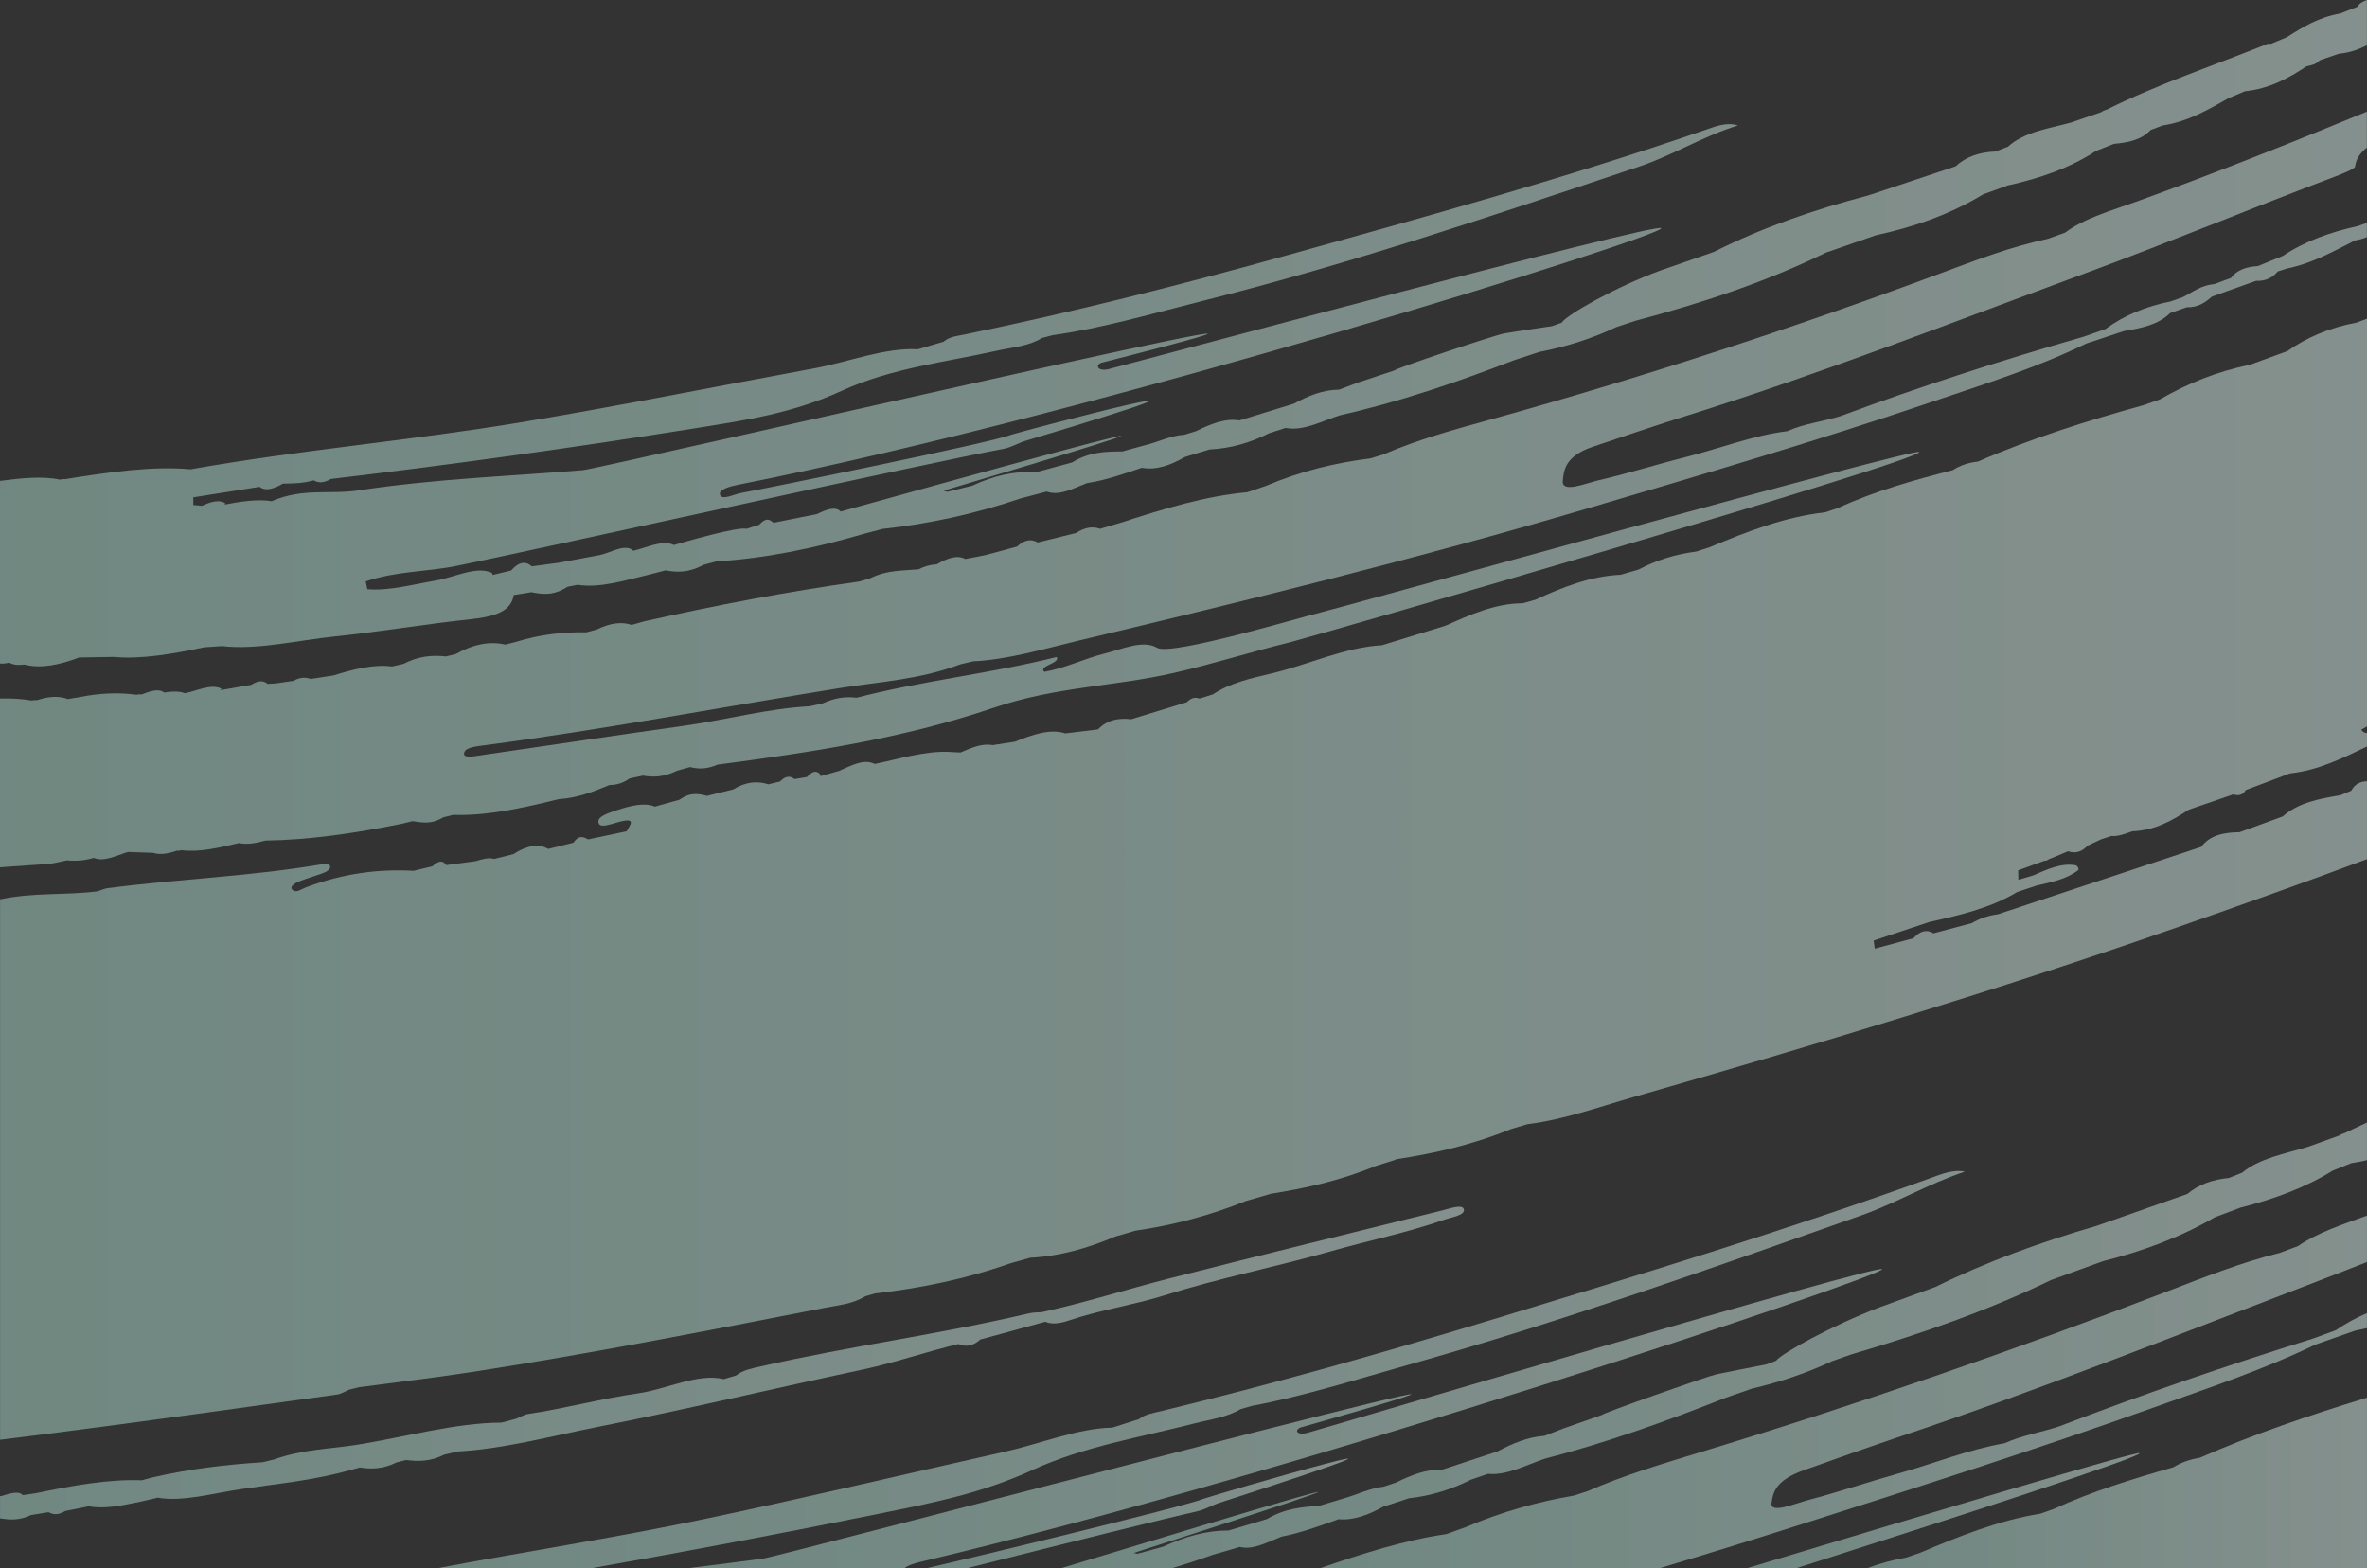
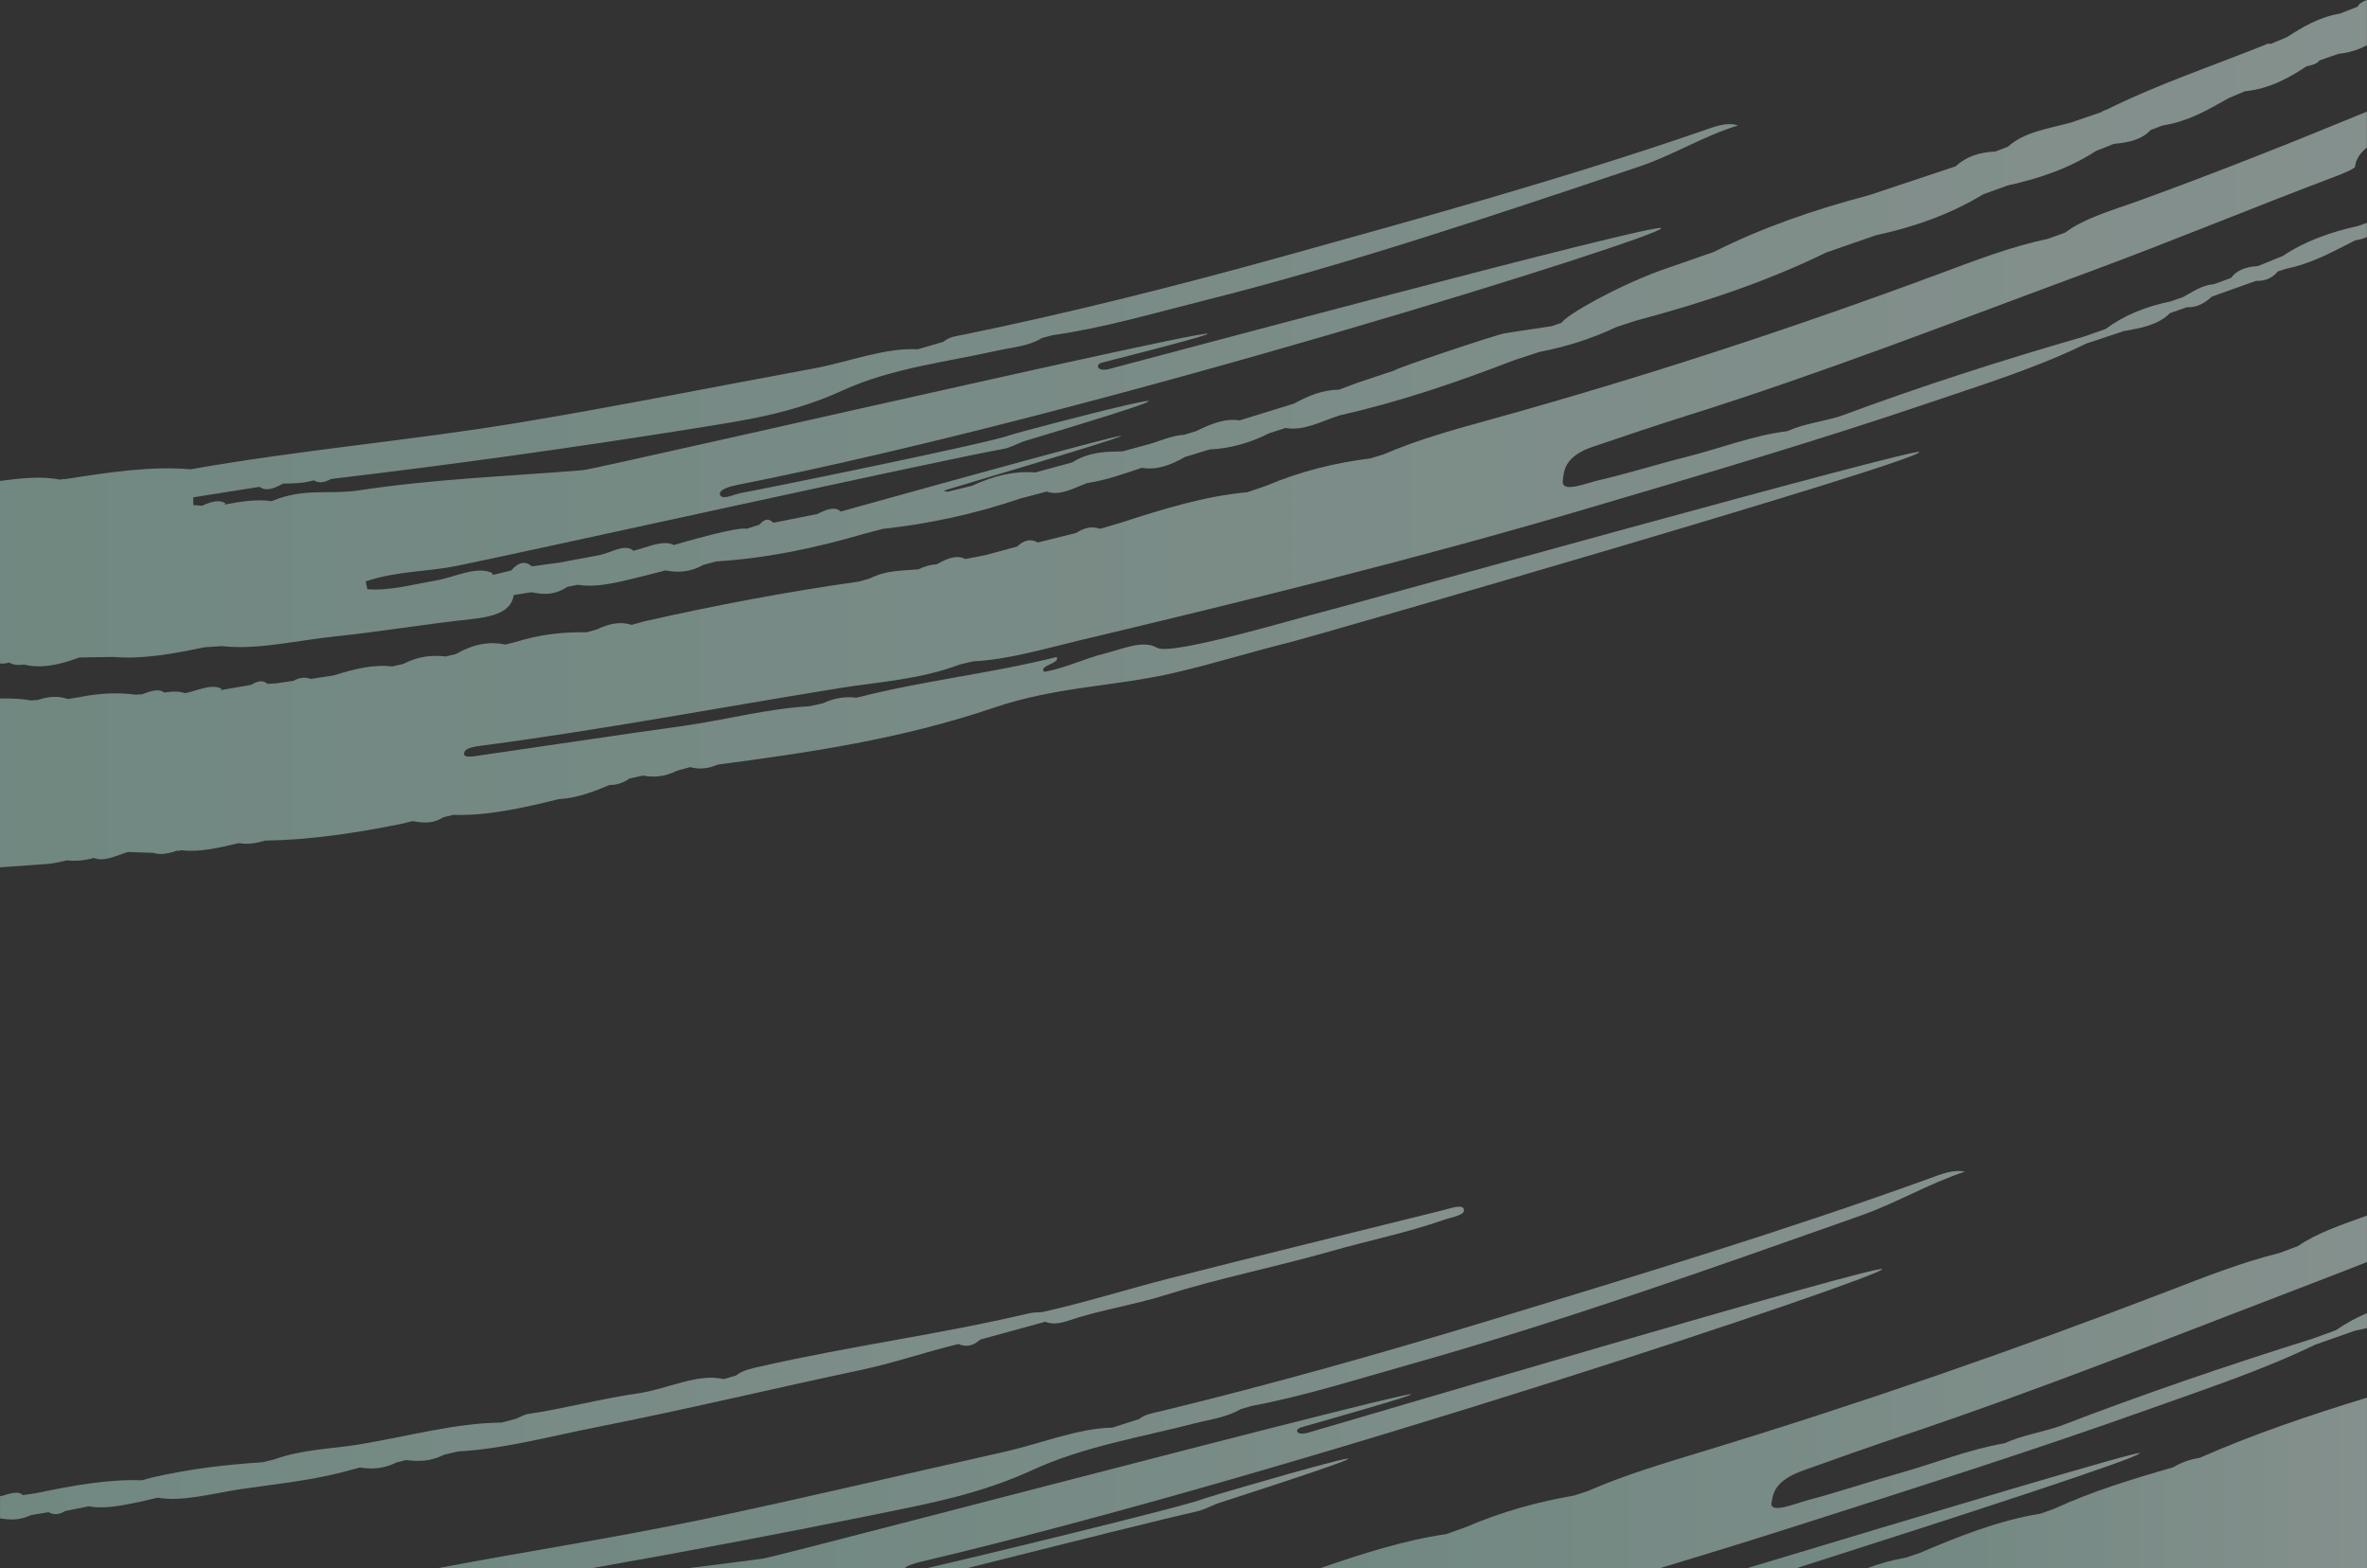
<svg xmlns="http://www.w3.org/2000/svg" width="1280" height="848" viewBox="0 0 1280 848" fill="none">
  <rect x="0" y="0" width="1280" height="848" fill="#333333" stroke="none" />
  <g style="mix-blend-mode:multiply">
    <path style="mix-blend-mode:multiply" d="M1157.06 785.774C1157.09 784.176 1040.6 819.072 944.663 847.992H971.366C1062.67 818.866 1157.03 788.141 1157.06 785.774Z" fill="url(#paint0_linear_18_2778)" fill-opacity="0.5" />
    <path style="mix-blend-mode:multiply" d="M1175.24 793.4C1153.22 799.709 1131.34 806.384 1110.64 815.928C1108.22 816.78 1105.82 817.633 1103.41 818.485C1080.78 822.131 1059.47 830.685 1038.28 839.666C1035.8 840.518 1033.31 841.371 1030.83 842.223C1023.58 843.487 1016.53 845.389 1009.71 847.992H1279.98V755.765C1249.15 765.179 1218.71 775.469 1189.45 788.316C1184.3 789.108 1179.55 790.782 1175.24 793.4H1175.24Z" fill="url(#paint1_linear_18_2778)" fill-opacity="0.5" />
    <path style="mix-blend-mode:multiply" d="M659.643 812.556C818.988 761.085 654.475 808.949 651.275 810.304C641.356 814.505 517.225 844.362 501.13 847.992H522.897C579.159 833.821 630.388 821.027 647.036 817.321C651.619 816.301 655.555 813.873 659.643 812.556Z" fill="url(#paint2_linear_18_2778)" fill-opacity="0.5" />
    <path style="mix-blend-mode:multiply" d="M247.469 784.861C272.052 783.582 297.882 776.588 323.049 771.618C370.583 762.234 418.341 750.795 465.979 740.696C483.65 736.951 500.794 730.946 518.281 726.76C522.017 728.404 525.913 728.115 530.12 724.332C541.832 721.128 553.535 717.924 565.247 714.712C568.479 716.181 572.87 715.786 577.742 714.126C594.958 708.281 612.973 705.701 629.532 700.488C659.595 691.02 689.785 685.129 719.808 676.567C740.023 670.806 760.894 666.582 781.133 659.511C785.141 658.111 792.509 657.129 791.589 653.849C790.797 651.025 784.413 653.385 779.789 654.542C730.728 666.772 681.642 678.706 632.612 691.226C609.509 697.124 586.55 704.446 563.319 709.53C561.087 709.712 558.847 709.606 556.615 710.131C507.881 721.6 459.739 727.818 411.054 738.93C406.494 739.973 401.622 740.893 398.006 743.801C395.798 744.448 393.598 745.102 391.39 745.749C377.431 742.347 360.48 751.244 345.016 753.436C325.633 756.191 305.274 761.663 285.483 764.609C283.507 764.905 281.243 766.283 279.107 767.166C276.451 767.858 273.804 768.559 271.148 769.251C246.309 769.388 219.43 776.969 193.559 781.162C178.632 783.582 163.808 783.598 148.241 789.176C146.153 789.679 144.073 790.188 141.985 790.691C122.466 791.939 102.643 794.222 82.076 798.971C80.276 799.458 78.484 799.953 76.692 800.44C58.645 799.748 39.126 803.287 19.391 807.435C17.039 807.792 14.671 808.135 12.311 808.485C10.087 805.996 5.503 807.518 0.999 808.903C0.671 808.949 0.343 808.995 0.023 809.04V821.05C5.071 821.796 10.199 822.329 16.791 819.239C19.951 818.721 23.102 818.204 26.262 817.686C28.55 818.912 31.15 819.528 35.278 817.055C39.55 816.202 43.813 815.35 48.085 814.497C56.221 816.126 65.989 814.101 75.772 812.031C78.94 811.293 82.108 810.57 85.276 809.839C98.515 812.214 114.938 807.533 129.922 805.281C149.441 802.343 168.904 800.653 188.991 795.044C190.855 794.542 192.719 794.032 194.591 793.53C200.671 794.496 207.062 794.428 214.526 790.752C216.214 790.333 217.894 789.907 219.582 789.488C225.942 790.249 232.461 790.485 240.197 786.596C242.621 786.018 245.053 785.447 247.477 784.869L247.469 784.861Z" fill="url(#paint3_linear_18_2778)" fill-opacity="0.5" />
    <path style="mix-blend-mode:multiply" d="M1017.8 686.309C1017.72 682.808 717.048 772.029 707.409 774.693C700.737 776.535 699.801 772.912 703.729 771.793C933.911 706.363 422.213 841.47 412.701 842.771C399.118 844.628 385.599 846.295 372.079 847.984H489.122C490.842 846.417 495.146 845.146 498.13 844.446C703.129 796.125 1017.87 690.274 1017.8 686.301V686.309Z" fill="url(#paint4_linear_18_2778)" fill-opacity="0.5" />
    <path style="mix-blend-mode:multiply" d="M558.439 794.823C586.318 782.06 616.845 777.197 646.236 769.616C654.571 767.462 663.051 766.557 670.89 761.968C672.89 761.389 674.882 760.811 676.882 760.232C704.921 755.019 733.224 745.985 761.343 738.077C844.091 714.804 925.295 685.913 1006.5 657.213C1026.06 650.302 1042.43 640.226 1062.55 633.566C1056.23 632.196 1049.64 634.967 1043.79 637.09C965.59 665.379 886.233 689.399 807.036 713.525C747.431 731.684 687.57 748.557 627.78 763.086C623.573 764.106 619.301 764.631 615.989 767.356C611.157 768.893 606.325 770.431 601.493 771.976C583.07 772.257 562.639 780.682 543.288 785.013C488.778 797.213 434.117 810.281 379.727 821.651C331.473 831.735 284.315 838.95 236.485 848H319.802C371.639 838.882 423.757 829.003 476.179 818.348C503.93 812.709 530.337 807.701 558.455 794.831L558.439 794.823Z" fill="url(#paint5_linear_18_2778)" fill-opacity="0.5" />
    <path style="mix-blend-mode:multiply" d="M1232.91 677.465C1212.04 682.625 1192 690.609 1172.2 698.22C1088.97 730.193 1004.81 759.349 919.288 785.325C898.961 791.497 878.21 797.708 858.603 806.277C856.195 807.069 853.779 807.861 851.371 808.66C831.548 812.069 811.909 817.488 792.557 825.814C789.054 827.063 785.558 828.303 782.062 829.551C759.311 832.831 736.56 840.176 713.801 848H897.417C921.568 840.762 945.703 833.319 969.838 825.609C1034.99 804.801 1100.14 784.138 1164.49 761.146C1194.02 750.597 1224.29 740.566 1252.05 727.08C1259.17 724.583 1266.28 722.087 1273.4 719.591C1275.61 719.134 1277.81 718.655 1279.97 718.129V710.062C1273.92 712.657 1268.31 715.724 1263.18 719.286C1259.05 720.801 1254.91 722.308 1250.79 723.815C1204.66 738.245 1158.98 753.832 1113.98 771.138C1104.03 774.502 1093.74 776.025 1083.98 780.424C1064.77 783.689 1045.8 791.376 1026.71 796.734C1010.38 801.315 994.069 806.856 977.781 811.141C970.702 813.005 957.022 818.889 957.998 812.632C958.782 807.602 959.582 800.653 975.309 795.044C993.205 788.659 1011.13 782.281 1029.15 776.238C1105.56 750.612 1179.67 720.93 1254.47 692.352C1263.01 689.087 1271.5 685.768 1279.98 682.427V657.304C1267.03 662.046 1253.21 666.483 1242.67 673.804C1239.42 675.014 1236.17 676.232 1232.92 677.45L1232.91 677.465Z" fill="url(#paint6_linear_18_2778)" fill-opacity="0.5" />
    <path style="mix-blend-mode:multiply" d="M1274.95 3.608C1271.78 4.848 1268.61 6.089 1265.44 7.322C1253.85 9.369 1245.18 14.628 1236.69 20.1C1233.76 21.318 1230.83 22.535 1227.91 23.753C1227.42 23.7 1226.81 23.479 1226.45 23.624C1197.21 35.383 1166.8 45.543 1139.08 59.356C1137.97 59.623 1137.02 60.057 1136.25 60.666C1130.8 62.538 1125.36 64.402 1119.91 66.275C1107.91 69.57 1094.87 71.176 1085.83 79.32C1083.57 80.195 1081.3 81.07 1079.04 81.945C1070.54 82.265 1063.21 84.662 1057.51 89.952C1041.79 95.188 1026.07 100.424 1010.35 105.66C981.149 113.332 953.03 123.013 926.783 136.218C917.04 139.604 907.32 142.999 897.593 146.393C873.938 155.115 847.491 169.987 844.419 174.538C842.675 175.147 840.931 175.756 839.187 176.364C830.596 177.666 822.02 178.846 813.388 180.314C808.637 181.121 753.711 199.524 754.023 200.331C747.447 202.515 740.88 204.699 734.304 206.884C730.904 208.155 727.512 209.433 724.112 210.704C715.249 210.773 707.345 214.076 699.713 218.269C689.906 221.291 680.106 224.305 670.299 227.326C662.283 226.063 654.531 229.366 646.804 233.126C644.692 233.78 642.572 234.435 640.46 235.089C633.1 235.485 626.165 239.108 618.981 240.812C614.949 241.908 610.917 243.012 606.893 244.116C597.942 244.161 588.982 244.329 579.799 250.052C573.143 251.863 566.479 253.667 559.823 255.478C548.688 254.55 537.296 257.244 525.721 262.655C521.217 263.751 516.713 264.855 512.218 265.951C511.562 265.593 510.866 265.418 510.13 265.365C546.176 254.558 731.344 199.73 464.572 273.843C461.244 274.772 457.924 275.7 454.604 276.621C451.74 273.63 446.948 275.449 441.877 277.953C433.997 279.528 426.117 281.104 418.238 282.679C416.31 280.891 414.23 279.627 410.566 283.76C408.278 284.491 405.998 285.214 403.71 285.944C399.246 284.597 370.152 293.022 364.456 294.712C358.328 291.691 350.049 296.051 342.529 297.817C338.025 293.677 330.425 298.928 324.146 300.184C316.85 301.546 309.554 302.909 302.259 304.271C297.379 304.926 292.507 305.588 287.627 306.242C284.251 303.297 280.532 303.738 276.38 308.503C273.06 309.302 269.732 310.109 266.412 310.908C266.404 310.383 266.156 309.956 265.668 309.606C257.109 306.067 245.805 312.179 235.75 313.899C223.182 316.053 210.135 319.637 198.639 318.595C198.351 317.194 198.063 315.786 197.775 314.386C214.814 308.655 230.566 309.325 247.317 305.923C284.979 298.281 504.922 249.595 542.512 242.753C546.936 241.946 550.672 239.526 554.6 238.347C707.729 192.454 549.424 233.948 546.36 235.226C536.672 239.275 412.358 264.505 400.822 266.56C396.703 267.298 390.207 270.822 389.319 267.344C388.655 264.718 394.743 263.005 398.574 262.252C596.294 223.171 898.593 127.861 898.361 123.424C898.153 119.512 608.885 197.302 599.606 199.577C593.182 201.153 592.126 197.043 595.91 196.084C817.468 139.741 324.53 253.454 315.322 254.223C274.956 257.579 235.134 258.911 194.031 265.159C178.064 267.587 164.161 263.622 146.929 271.012C139.266 269.802 130.362 271.119 121.235 272.884L121.907 272.397L121.619 272.001C118.363 270 113.891 271.4 109.179 273.493C107.635 273.356 106.083 273.227 104.539 273.09C104.539 271.705 104.531 270.312 104.523 268.927C116.467 267.024 128.418 265.137 140.37 263.241C143.618 265.799 148.105 264.322 152.993 261.514C158.361 261.407 163.673 261.445 169.672 259.74C171.992 261.141 174.88 261.354 178.976 259.002C244.277 251.27 309.986 242.122 376.151 231.543C402.95 227.258 428.469 223.582 455.34 211.26C481.987 199.037 511.514 195.825 539.84 189.485C547.872 187.689 556.096 187.294 563.543 182.735C565.463 182.232 567.383 181.73 569.303 181.228C596.406 177.438 623.605 169.408 650.667 162.627C730.328 142.656 808.261 116.293 886.201 90.157C904.976 83.863 920.528 73.809 939.847 67.835C933.647 65.848 927.335 68.466 921.712 70.407C846.683 96.314 770.358 117.366 694.186 138.547C636.868 154.491 579.239 168.982 521.593 180.87C517.537 181.707 513.393 181.981 510.282 184.774C505.634 186.144 500.994 187.507 496.346 188.877C478.419 187.864 458.852 195.78 440.181 199.212C387.583 208.885 334.865 219.51 282.355 228.255C222.102 238.293 163.433 243.096 103.043 253.774C82.18 251.871 58.741 255.364 35.206 259.094C34.366 258.987 33.438 259.078 32.438 259.375C22.887 257.351 11.543 258.523 0.008 260.045V358.772C1.392 358.932 3.048 358.802 5.064 358.262C6.88 359.548 9.767 359.754 13.247 359.366C21.935 361.641 32.03 359.617 42.798 355.53C49.014 355.423 55.229 355.324 61.445 355.225C76.54 356.618 93.388 353.581 110.443 350.012C113.659 349.799 116.867 349.586 120.083 349.373C138.65 351.595 160.745 346.26 181.28 344.121C205.463 341.602 230.326 337.386 254.533 334.828C268.548 333.344 276.468 330.193 277.82 321.761C281.012 321.243 284.211 320.733 287.403 320.216C293.323 321.426 299.347 322.21 306.882 317.286C308.73 316.928 310.57 316.578 312.418 316.22C324.162 318.107 337.665 313.929 350.872 310.755C353.888 309.972 356.904 309.195 359.928 308.419C366.16 309.629 372.704 309.682 380.447 305.42C382.719 304.811 384.991 304.195 387.255 303.586C413.382 302.003 440.069 296.615 467.131 288.677C470.515 287.786 473.891 286.896 477.275 285.998C502.074 283.319 526.961 278.014 551.96 269.505C556.656 268.272 561.343 267.039 566.039 265.806C573.007 268.371 580.455 264.018 587.79 261.232C597.902 259.74 607.661 256.255 617.453 252.944C625.461 254.39 633.156 251.468 640.756 247.114C645.204 245.759 649.651 244.397 654.091 243.042C665.211 242.525 675.946 239.541 686.338 234.26C689.29 233.301 692.242 232.349 695.186 231.398C705.073 233.278 714.905 227.585 724.752 224.518C756.903 217.31 787.942 206.663 818.604 194.851C823.22 193.336 827.828 191.822 832.444 190.307C846.859 187.522 860.73 183.184 873.93 176.92C877.37 175.778 880.801 174.644 884.241 173.503C920.04 163.989 954.878 152.535 987.469 136.575C996.46 133.455 1005.45 130.327 1014.44 127.206C1035.52 122.708 1055.05 115.63 1072.46 105.067C1076.86 103.476 1081.26 101.885 1085.66 100.302C1103.15 96.459 1119.46 90.781 1133.5 81.595C1136.73 80.324 1139.95 79.053 1143.17 77.782C1150.85 77.112 1158.06 75.644 1163 70.301C1165.17 69.486 1167.33 68.664 1169.5 67.85C1183.49 65.673 1194.24 59.227 1205.2 53.055C1208.12 51.822 1211.04 50.589 1213.96 49.356C1227.3 47.993 1237.53 42.278 1247.27 35.87C1250.08 35.268 1252.85 34.621 1254.35 32.658C1257.79 31.471 1261.22 30.276 1264.65 29.081C1270.58 28.525 1275.5 26.759 1279.96 24.461V0C1277.5 0.83 1275.7 1.964 1274.94 3.608H1274.95ZM504.41 267.115C504.41 267.115 504.394 267.115 504.442 267.1C504.434 267.1 504.418 267.115 504.41 267.115Z" fill="url(#paint7_linear_18_2778)" fill-opacity="0.5" />
-     <path style="mix-blend-mode:multiply" d="M1236.85 189.881C1230.06 192.362 1223.26 194.843 1216.47 197.332C1198.67 200.886 1182.76 207.477 1168.02 215.963C1165.1 216.991 1162.19 218.018 1159.27 219.046C1128.64 227.524 1098.44 236.992 1069.57 249.603C1064.58 250.113 1060.03 251.643 1055.93 254.246C1034.74 259.687 1013.7 265.555 993.916 274.703C991.604 275.48 989.284 276.256 986.972 277.04C965.077 279.475 944.67 287.474 924.391 295.953C922.007 296.721 919.623 297.498 917.231 298.266C906.288 299.651 895.88 302.787 886.105 307.978C882.841 308.914 879.585 309.857 876.329 310.794C860.146 311.555 845.146 317.415 830.379 324.265C828.067 324.919 825.747 325.566 823.435 326.221C808.604 326.243 795.125 332.363 781.613 338.36C770.174 341.876 758.734 345.392 747.295 348.908C727.064 350.042 707.48 359.426 687.481 364.191C677.01 366.687 665.17 369.199 655.947 375.455C653.531 376.216 651.115 376.984 648.699 377.746C646.123 376.794 643.859 377.51 641.867 379.671C631.804 382.753 621.748 385.843 611.685 388.926C604.957 388.134 598.757 389.2 593.741 394.421C587.862 395.136 581.982 395.852 576.11 396.567C567.927 393.888 558.431 397.214 548.815 401.065C544.799 401.681 540.784 402.306 536.768 402.922C530.984 401.818 525.184 404.414 519.393 406.91C517.105 406.788 514.809 406.667 512.521 406.545C499.921 406.134 486.346 410.32 473.059 413.113C467.091 410.084 460.291 414.026 453.611 416.911C450.244 417.862 446.884 418.806 443.516 419.742L443.892 419.125C442.132 416.949 439.98 416.096 436.348 420.176C434.116 420.541 431.884 420.914 429.653 421.279C427.493 419.658 425.085 419.194 421.837 422.565C419.717 423.083 417.605 423.6 415.485 424.11C409.877 422.284 403.718 422.474 396.382 426.904C391.678 428.06 386.974 429.217 382.263 430.366C377.855 429.217 373.415 428.182 367.415 432.467C362.967 433.7 358.52 434.933 354.08 436.173C348.496 433.761 341.048 435.641 333.401 438.16C328.793 439.682 323.169 441.486 323.601 444.561C324.073 447.925 328.953 446.067 334.049 444.637C345.056 441.554 340.376 446.41 338.888 449.5C331.921 450.976 324.961 452.445 317.993 453.922C315.41 452.354 312.81 451.562 310.106 455.688C305.562 456.806 301.018 457.925 296.466 459.051C291.227 456.091 284.915 457.126 277.619 461.867C274.155 462.735 270.691 463.603 267.22 464.478C264.364 463.557 260.82 464.562 257.244 465.665C251.94 466.373 246.628 467.088 241.317 467.804C239.845 465.688 237.917 464.607 233.773 468.466C230.397 469.273 227.029 470.079 223.653 470.886C205.374 469.836 186.159 472.096 165.744 479.715C163.032 480.727 160.496 482.812 158.504 481.473C156.304 479.989 158.256 477.919 162.288 476.396C166.216 474.912 170.304 473.717 174.272 472.287C176.632 471.434 178.575 470.201 178.543 468.755C178.519 467.355 176.936 466.86 174.304 467.309C134.625 474.045 97.075 475.171 58.013 480.301C56.405 480.514 54.581 481.389 52.853 481.952C34.886 484.228 18.726 482.409 0.031 486.306V778.544C8.767 777.448 17.494 776.36 26.238 775.249C78.164 768.665 130.386 761.207 182.503 754.03C184.407 753.771 186.655 752.34 188.751 751.457C190.559 751.016 192.359 750.567 194.159 750.125C215.054 747.317 235.853 744.889 256.86 741.632C319.601 731.905 382.807 719.5 445.988 707.193C453.459 705.74 461.051 705.146 467.947 700.922C469.699 700.412 471.459 699.902 473.211 699.4C497.618 696.614 522.072 691.675 546.631 683.037C550.167 682.055 553.703 681.073 557.239 680.084C572.726 679.345 587.974 675.053 603.085 668.652C606.677 667.602 610.269 666.552 613.861 665.501C634.148 662.564 654.115 657.327 673.722 649.435C678.258 648.118 682.786 646.809 687.313 645.5C706.32 642.486 725.184 638.262 743.623 630.598C747.199 629.472 750.775 628.338 754.342 627.212L755.158 626.816C776.133 623.68 796.909 618.779 817.276 610.468C820.195 609.6 823.123 608.74 826.043 607.873C845.21 605.536 864.314 598.686 882.985 593.321C981.596 564.978 1080.02 535.502 1176.89 501.626C1211.39 489.563 1245.85 477.333 1279.99 464.569V422.451C1275.58 422.573 1273.07 424.605 1271.49 427.558C1269.56 428.365 1267.64 429.164 1265.71 429.971C1254.24 431.911 1242.84 433.974 1234.41 441.501C1226.64 444.332 1218.87 447.163 1211.11 450.002C1202.6 450.078 1195.01 451.631 1190.31 457.956C1153.69 470.095 1117.07 482.234 1080.46 494.365C1075.32 495.028 1070.58 496.649 1066.23 499.191C1059.34 501.025 1052.45 502.851 1045.55 504.686C1041.81 502.357 1038.23 503.43 1034.78 507.319C1027.79 509.206 1020.8 511.094 1013.82 512.981C1013.61 511.52 1013.41 510.051 1013.2 508.59C1023.23 505.249 1033.25 501.915 1043.27 498.574C1059.86 494.845 1076.42 491.062 1090.87 482.333C1094.38 481.168 1097.88 480.004 1101.39 478.839C1109.37 477.021 1117.55 475.377 1123.72 470.612C1124.49 470.019 1123.51 468.04 1122.17 467.827C1114.61 466.601 1106.97 470.087 1099.46 473.383C1096.79 474.166 1094.13 474.958 1091.46 475.742C1091.42 474.037 1091.39 472.332 1091.35 470.627C1096.08 468.907 1100.8 467.187 1105.53 465.46C1106.35 465.521 1107.07 465.285 1107.68 464.76C1111.23 463.283 1114.77 461.799 1118.33 460.323C1122.33 461.685 1125.83 460.612 1128.88 457.309C1131.26 456.19 1133.65 455.063 1136.02 453.937C1137.93 453.305 1139.85 452.689 1141.77 452.065C1145.53 452.339 1149.3 450.839 1153.08 449.5C1165.36 449.043 1174.67 443.701 1183.64 437.81C1191.67 435.055 1199.7 432.3 1207.73 429.537C1210.79 430.572 1212.97 429.689 1214.43 427.208C1222.4 424.209 1230.37 421.211 1238.34 418.204C1253.97 416.477 1266.89 409.886 1280 403.66V396.384C1278.71 396.308 1277.62 395.798 1276.9 394.565C1277.92 393.957 1278.96 393.371 1280 392.785V172.331C1278.07 173.046 1276.14 173.769 1274.22 174.485C1259.91 177.133 1247.53 182.347 1236.89 189.881H1236.85Z" fill="url(#paint8_linear_18_2778)" fill-opacity="0.5" />
-     <path style="mix-blend-mode:multiply" d="M1265.01 614.014C1259.34 616.062 1253.66 618.101 1247.99 620.149C1235.51 623.916 1222.03 626.229 1212.42 634.145C1210.06 635.081 1207.7 636.017 1205.33 636.961C1196.56 637.813 1188.93 640.462 1182.87 645.599C1166.48 651.353 1150.12 657.106 1133.74 662.868C1103.4 671.711 1074.09 682.29 1046.59 695.906C1036.43 699.605 1026.29 703.304 1016.16 707.003C991.485 716.417 963.71 731.555 960.374 735.855C958.558 736.517 956.742 737.187 954.926 737.849C946.031 739.592 937.159 741.228 928.223 743.123C923.304 744.166 866.074 764.373 866.37 765.08C859.522 767.485 852.675 769.883 845.827 772.288C842.283 773.658 838.739 775.035 835.195 776.405C826.06 777.06 817.812 780.553 809.797 784.838C799.589 788.202 789.381 791.574 779.182 794.938C770.974 794.336 762.871 797.822 754.783 801.719C752.583 802.449 750.383 803.18 748.183 803.903C740.592 804.748 733.32 808.469 725.856 810.479C721.664 811.735 717.481 812.99 713.289 814.254C704.065 814.893 694.834 815.639 685.178 821.393C678.258 823.463 671.339 825.533 664.411 827.603C652.979 827.512 641.156 830.693 629.036 836.333C624.365 837.619 619.685 838.913 615.013 840.199C614.357 839.925 613.637 839.811 612.885 839.811C650.019 827.808 839.211 767.28 573.799 848H633.684C641.052 845.808 648.428 843.403 655.827 840.754C660.707 839.331 665.579 837.908 670.459 836.485C677.538 838.326 685.362 833.912 693.018 830.921C703.481 828.904 713.657 825.122 723.856 821.492C732.048 822.253 740.08 819.117 748.063 814.703C752.687 813.188 757.319 811.666 761.943 810.151C773.406 808.941 784.574 805.547 795.469 800.105C798.541 799.047 801.613 797.997 804.685 796.939C814.796 797.967 825.124 792.198 835.371 788.78C868.738 780.157 901.089 768.521 933.087 755.849C937.895 754.182 942.695 752.507 947.503 750.841C962.446 747.37 976.893 742.553 990.709 736.038C994.293 734.782 997.868 733.534 1001.45 732.278C1038.66 721.334 1074.95 708.715 1109.09 692.192C1118.46 688.782 1127.83 685.373 1137.2 681.971C1159.07 676.521 1179.43 668.857 1197.74 658.195C1202.33 656.475 1206.92 654.747 1211.5 653.027C1229.66 648.4 1246.66 642.212 1261.44 633.018C1264.81 631.664 1268.17 630.301 1271.54 628.947C1274.44 628.536 1277.28 628.033 1279.98 627.31V606.997C1275.94 608.831 1271.93 610.719 1267.98 612.659C1266.82 612.972 1265.83 613.428 1265.02 614.022L1265.01 614.014ZM606.909 841.759C606.909 841.759 606.893 841.759 606.941 841.744C606.933 841.744 606.917 841.759 606.909 841.759Z" fill="url(#paint9_linear_18_2778)" fill-opacity="0.5" />
    <path style="mix-blend-mode:multiply" d="M1116.85 125.753C1113.74 126.872 1110.62 127.99 1107.5 129.117C1087.38 133.364 1068.18 140.822 1049.2 147.877C969.414 177.521 888.625 203.961 806.365 226.755C786.822 232.174 766.855 237.601 748.095 245.737C745.784 246.445 743.464 247.16 741.144 247.868C721.977 250.242 703.065 254.862 684.546 262.754C681.186 263.888 677.827 265.03 674.467 266.164C651.804 268.234 629.309 275.107 606.83 282.421C602.838 283.6 598.846 284.78 594.854 285.952C590.958 284.498 586.67 285.084 581.903 288.205C574.991 289.925 568.079 291.637 561.168 293.35C557.752 291.34 554.056 291.706 549.976 295.557C544.448 297.049 538.913 298.54 533.385 300.032C531.737 300.374 530.081 300.717 528.433 301.059C526.289 301.463 524.153 301.874 522.009 302.277C517.37 299.788 512.002 302.087 506.522 305.146C503.138 305.359 499.866 306.189 496.722 307.856C488.099 308.655 479.659 308.153 470.468 312.742C468.532 313.305 466.596 313.876 464.66 314.447C426.125 319.85 387.295 327.218 348.249 336.016C346.025 336.647 343.793 337.271 341.561 337.903C336.161 336.039 329.898 336.891 322.778 340.377C320.898 340.887 319.01 341.396 317.13 341.906C304.987 341.693 292.419 342.888 278.916 347.12C277.028 347.599 275.14 348.079 273.26 348.558C264.82 346.625 255.901 348.307 246.485 353.673C244.709 354.107 242.933 354.54 241.157 354.974C233.894 354.137 226.358 354.746 218.143 358.993C216.095 359.457 214.055 359.929 212.007 360.393C202.183 359.099 191.328 361.816 180.296 365.249C176.208 365.873 172.12 366.504 168.033 367.129C165.409 366.162 162.441 366.071 158.641 368.164C155.457 368.628 152.281 369.085 149.098 369.549C147.626 369.632 146.154 369.716 144.69 369.8C142.73 368.087 140.13 367.6 135.834 370.325C130.218 371.299 124.611 372.266 118.995 373.24L119.867 372.585L119.251 372.167C113.795 369.792 106.539 373.552 99.996 374.869C97.084 373.666 93.132 373.834 88.796 374.488C85.948 372.213 81.428 373.598 76.661 375.516C75.813 375.371 74.853 375.417 73.789 375.668C64.357 374.389 54.03 374.694 42.534 377.038C40.582 377.357 38.63 377.685 36.678 378.004C32.207 376.338 26.759 376.322 19.959 378.628C19.135 378.484 18.207 378.537 17.167 378.796C11.823 377.837 6.024 377.586 0 377.677V468.991C8.72 468.359 17.431 467.728 26.135 467.126C29.319 466.906 32.919 465.871 36.326 465.209C40.71 465.711 45.462 465.399 50.726 463.907C56.23 466.198 62.845 462.636 69.149 460.703C73.709 460.855 78.269 461.007 82.82 461.16C86.396 462.377 90.82 461.677 95.676 459.995C96.348 460.147 97.108 460.056 97.956 459.721C107.499 461.023 118.395 458.427 129.274 455.863C133.426 456.783 138.306 456.015 143.498 454.531C167.321 454.226 192.32 450.535 217.839 445.306C219.574 444.88 221.31 444.454 223.046 444.028C228.15 444.705 233.046 445.999 239.766 441.935C241.541 441.493 243.309 441.052 245.085 440.611C263.173 441.25 282.58 436.957 302.139 432.117C311.658 431.599 320.682 428.235 329.634 424.461C333.721 424.521 337.297 423.189 340.529 420.906C342.929 420.404 345.329 419.902 347.729 419.399C353.305 420.381 359.208 420.214 366.048 416.758C368.432 416.104 370.824 415.442 373.208 414.787C377.456 415.921 382.159 416.028 388.055 413.455C437.509 406.948 487.611 399.596 537.257 382.731C571.375 371.139 602.318 371.345 635.084 363.81C656.203 358.955 676.843 352.379 697.77 347.257C708.721 344.578 1038 249.451 1037.89 244.42C1037.83 241.429 722.009 329.432 714.121 331.183C706.241 332.926 633.468 354.875 625.749 350.301C618.109 345.78 606.95 351.009 597.246 353.422C586.35 356.131 575.887 361.36 564.727 363.293C561.224 359.982 573.599 358.734 571.415 355.263C535.361 364.305 499.57 367.92 463.164 377.289C457.452 376.52 451.404 377.327 444.885 380.333C442.493 380.858 440.101 381.384 437.709 381.909C415.486 383.065 391.983 389.39 369.248 392.549C333.121 397.572 296.835 403.128 260.653 408.318C256.509 408.912 249.613 410.495 251.141 406.674C252.197 404.041 257.949 403.523 261.957 402.998C325.506 394.619 389.959 382.419 453.972 372.091C475.443 368.628 497.13 367.585 519.337 359.229C521.657 358.681 523.977 358.14 526.305 357.592C544.928 356.725 564.495 350.88 583.271 346.404C674.723 324.6 766.103 302.209 857.171 275.312C919.792 256.818 982.413 238.468 1044.17 217.478C1072.51 207.85 1101.58 198.847 1128.09 185.809C1134.92 183.541 1141.75 181.266 1148.58 178.998C1157.97 177.445 1167.18 175.634 1173.51 169.294C1176.52 168.244 1179.52 167.194 1182.52 166.136C1188.76 166.333 1192.57 163.464 1196.18 160.359C1204.12 157.535 1212.05 154.704 1219.99 151.873C1225.51 152.071 1229.08 149.97 1231.74 146.789C1233.33 146.279 1234.92 145.769 1236.51 145.259C1250.52 142.39 1261.83 135.898 1273.57 130C1275.84 129.619 1277.98 129.041 1279.95 128.188V120.486C1278.36 121.057 1276.78 121.635 1275.18 122.206C1260.21 125.479 1246.38 130.433 1234.55 138.356C1230.04 140.198 1225.53 142.04 1221.01 143.882C1214.56 144.247 1209.45 146.127 1206.41 150.32C1203.4 151.424 1200.39 152.52 1197.38 153.624C1190.39 154.21 1185.77 157.908 1180.44 160.663C1178.24 161.44 1176.04 162.208 1173.84 162.985C1160.29 165.725 1148.47 170.611 1138.61 177.917C1134.65 179.302 1130.68 180.687 1126.72 182.073C1082.38 194.836 1038.51 208.923 995.373 224.967C985.813 228.004 975.846 228.955 966.518 233.156C947.943 235.409 929.784 242.609 911.392 247.213C895.681 251.148 880.01 256.148 864.314 259.748C857.491 261.316 844.411 266.887 845.107 259.984C845.667 254.428 846.171 246.734 861.266 241.612C878.442 235.789 895.641 229.967 912.952 224.533C986.349 201.472 1057.34 173.724 1129.05 147.261C1174.21 130.586 1218.2 112.259 1263.14 95.325C1266.94 93.886 1273.44 91.215 1273.54 90.157C1273.96 86.009 1276.38 82.653 1279.94 79.791V60.361C1238.84 77.287 1197.38 93.818 1155.12 109.093C1141.98 113.842 1127.5 117.8 1116.82 125.73L1116.85 125.753Z" fill="url(#paint10_linear_18_2778)" fill-opacity="0.5" />
  </g>
  <defs>
    <linearGradient id="paint0_linear_18_2778" x1="672.142" y1="816.858" x2="1369.38" y2="816.858" gradientUnits="userSpaceOnUse">
      <stop stop-color="#7CC7B2" />
      <stop offset="1" stop-color="white" />
    </linearGradient>
    <linearGradient id="paint1_linear_18_2778" x1="662.937" y1="801.88" x2="1550.15" y2="801.88" gradientUnits="userSpaceOnUse">
      <stop stop-color="#7CC7B2" />
      <stop offset="1" stop-color="white" />
    </linearGradient>
    <linearGradient id="paint2_linear_18_2778" x1="208.711" y1="818.379" x2="956.862" y2="818.379" gradientUnits="userSpaceOnUse">
      <stop stop-color="#7CC7B2" />
      <stop offset="1" stop-color="white" />
    </linearGradient>
    <linearGradient id="paint3_linear_18_2778" x1="-1015.71" y1="737.073" x2="1583.03" y2="737.073" gradientUnits="userSpaceOnUse">
      <stop stop-color="#7CC7B2" />
      <stop offset="1" stop-color="white" />
    </linearGradient>
    <linearGradient id="paint4_linear_18_2778" x1="-456.415" y1="767.099" x2="1663.28" y2="767.099" gradientUnits="userSpaceOnUse">
      <stop stop-color="#7CC7B2" />
      <stop offset="1" stop-color="white" />
    </linearGradient>
    <linearGradient id="paint5_linear_18_2778" x1="-823.402" y1="740.603" x2="1888.31" y2="740.603" gradientUnits="userSpaceOnUse">
      <stop stop-color="#7CC7B2" />
      <stop offset="1" stop-color="white" />
    </linearGradient>
    <linearGradient id="paint6_linear_18_2778" x1="-12.638" y1="752.655" x2="1845.95" y2="752.655" gradientUnits="userSpaceOnUse">
      <stop stop-color="#7CC7B2" />
      <stop offset="1" stop-color="white" />
    </linearGradient>
    <linearGradient id="paint7_linear_18_2778" x1="-1642.25" y1="180.163" x2="2559.45" y2="180.163" gradientUnits="userSpaceOnUse">
      <stop stop-color="#7CC7B2" />
      <stop offset="1" stop-color="white" />
    </linearGradient>
    <linearGradient id="paint8_linear_18_2778" x1="-1642.25" y1="475.447" x2="2559.51" y2="475.447" gradientUnits="userSpaceOnUse">
      <stop stop-color="#7CC7B2" />
      <stop offset="1" stop-color="white" />
    </linearGradient>
    <linearGradient id="paint9_linear_18_2778" x1="-332.271" y1="727.502" x2="1985.9" y2="727.502" gradientUnits="userSpaceOnUse">
      <stop stop-color="#7CC7B2" />
      <stop offset="1" stop-color="white" />
    </linearGradient>
    <linearGradient id="paint10_linear_18_2778" x1="-1642.26" y1="264.682" x2="2559.44" y2="264.682" gradientUnits="userSpaceOnUse">
      <stop stop-color="#7CC7B2" />
      <stop offset="1" stop-color="white" />
    </linearGradient>
  </defs>
</svg>